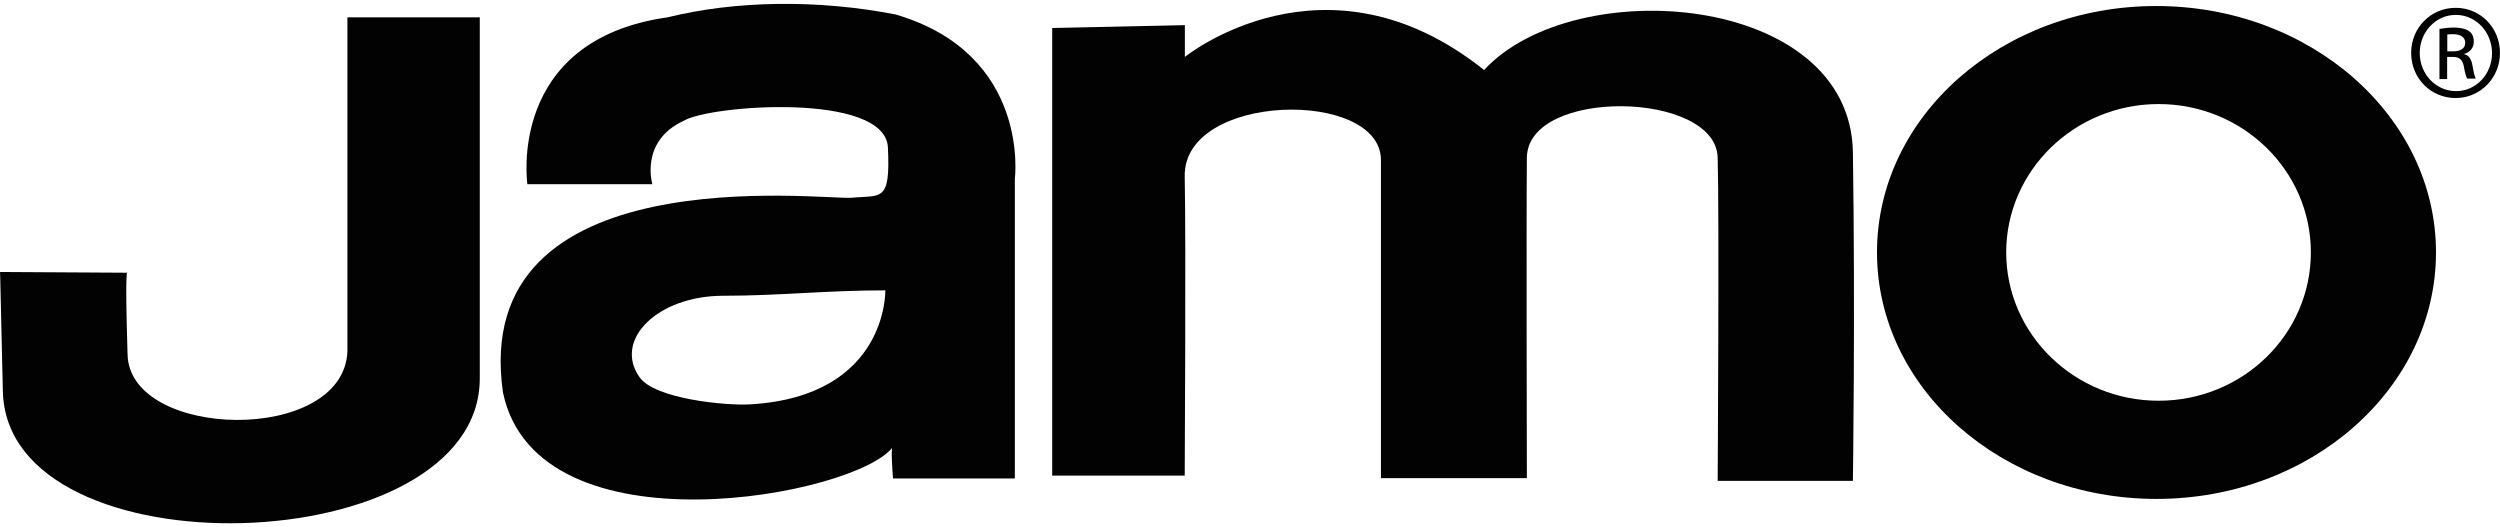
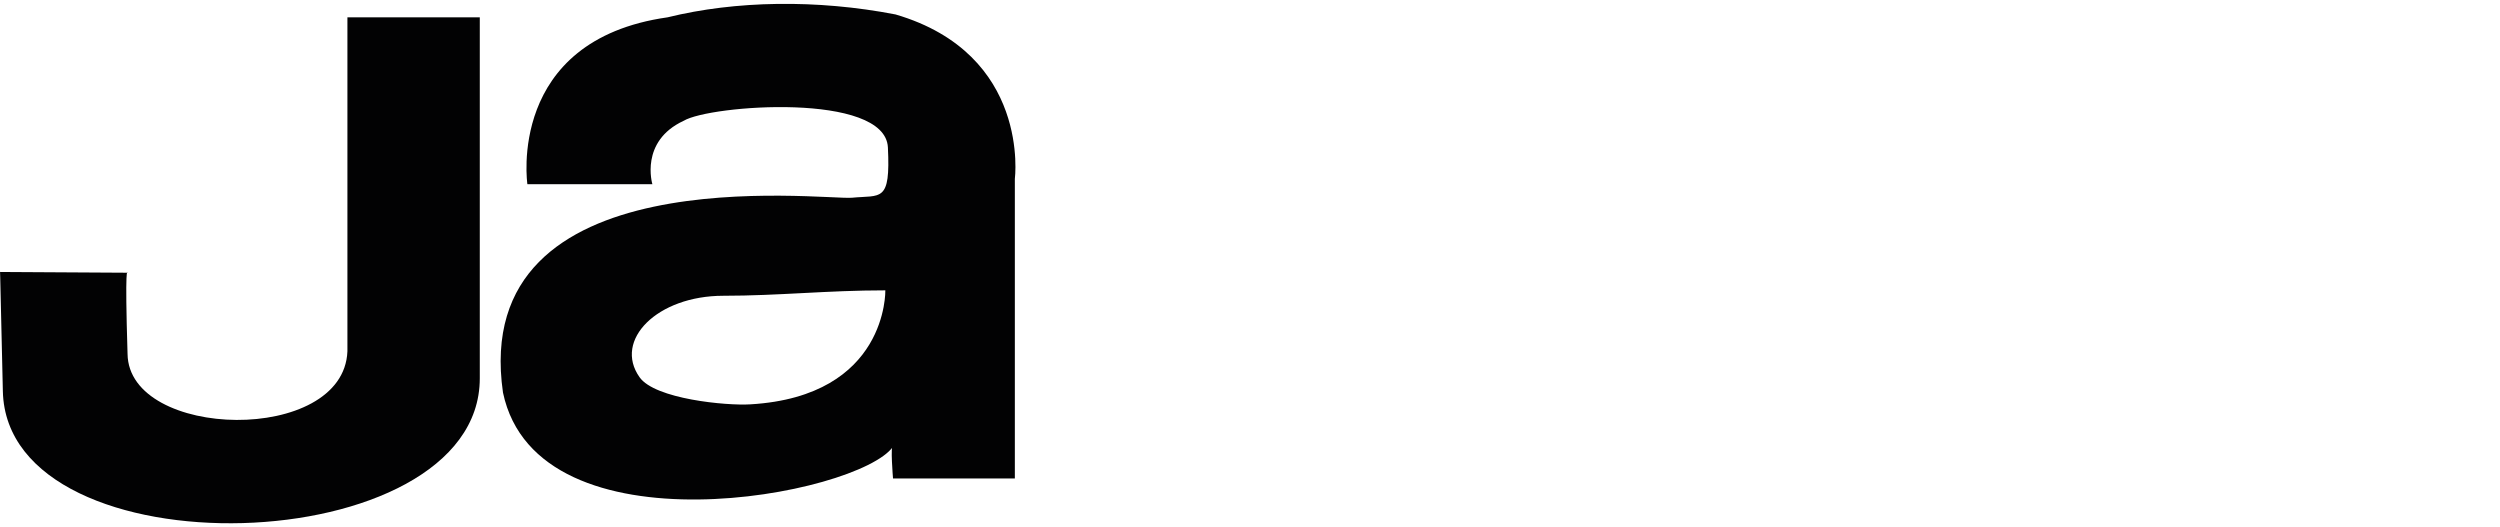
<svg xmlns="http://www.w3.org/2000/svg" id="Layer_1" data-name="Layer 1" viewBox="0 0 166.01 35">
  <defs>
    <style>
      .cls-1 {
        fill: #020203;
        stroke-width: 0px;
      }
    </style>
  </defs>
  <path class="cls-1" d="M23.07,1.16v22.17c-.25,6.21-14.53,5.88-14.6.17-.19-6.16,0-5.39,0-5.39L0,18.06s-.02-1.58.19,7.92c.27,12.28,31.66,11.35,31.67-.85V1.15h-8.79Z" />
  <path class="cls-1" d="M58.79,19.28c-3.87,0-7.07.36-10.76.36-4.38,0-7.31,2.94-5.56,5.41,1.02,1.45,5.77,1.9,7.36,1.8,9.14-.54,8.96-7.57,8.96-7.57h0ZM35.02,12.23s-1.41-9.56,9.31-11.08C48.84.04,54.25-.05,59.47.96c8.99,2.64,7.92,10.92,7.92,10.92v19.89h-8.09s-.19-2.29,0-2.11c-2.27,3.23-23.6,7.32-25.9-3.59-2.28-15.82,21.23-12.78,23.17-12.94,1.93-.19,2.57.35,2.39-3.34s-11.82-2.82-13.56-1.77c-2.94,1.36-2.08,4.21-2.08,4.21h-8.29Z" />
-   <path class="cls-1" d="M69.87,1.86v29.72h8.8s.09-15.61,0-19.84c-.14-5.62,13.03-5.86,13.03-1.11v21.12h9.69s-.04-17.42,0-21.28c.05-4.66,12.56-4.45,12.67,0,.11,3.69,0,21.46,0,21.46h8.98s.16-11.26,0-21.83c-.19-10.56-18.49-11.96-24.49-5.45-10.55-8.43-19.87-.87-19.87-.87V1.67l-8.8.19h0Z" />
-   <path class="cls-1" d="M143.34,6.91c-5.59,0-10.12,4.43-10.12,9.85s4.53,9.85,10.12,9.85,10.11-4.41,10.11-9.85-4.53-9.85-10.11-9.85h0ZM161.76,16.76c0,9.03-8.3,16.37-18.56,16.37s-18.56-7.33-18.56-16.37S132.93.4,143.18.4s18.58,7.33,18.58,16.36h0Z" />
-   <path class="cls-1" d="M162.51,3.41h.39c.44,0,.8-.16.8-.57,0-.29-.21-.57-.8-.57-.16,0-.3.01-.39.02v1.12h0ZM162.51,5.25h-.52V1.92c.29-.04.55-.09.95-.09.5,0,.85.11,1.03.25.19.14.3.36.3.69,0,.44-.29.71-.64.81v.02c.29.05.49.31.56.8.09.52.16.72.21.82h-.56c-.09-.1-.16-.41-.24-.85-.09-.41-.3-.59-.71-.59h-.39v1.46h0ZM163.06.99c-1.31,0-2.38,1.13-2.38,2.53s1.07,2.53,2.41,2.53c1.32.01,2.39-1.12,2.39-2.52s-1.07-2.54-2.39-2.54h-.02ZM163.08.52c1.63,0,2.93,1.33,2.93,2.99s-1.3,3-2.95,3-2.95-1.32-2.95-3,1.32-2.99,2.95-2.99h.02Z" />
</svg>